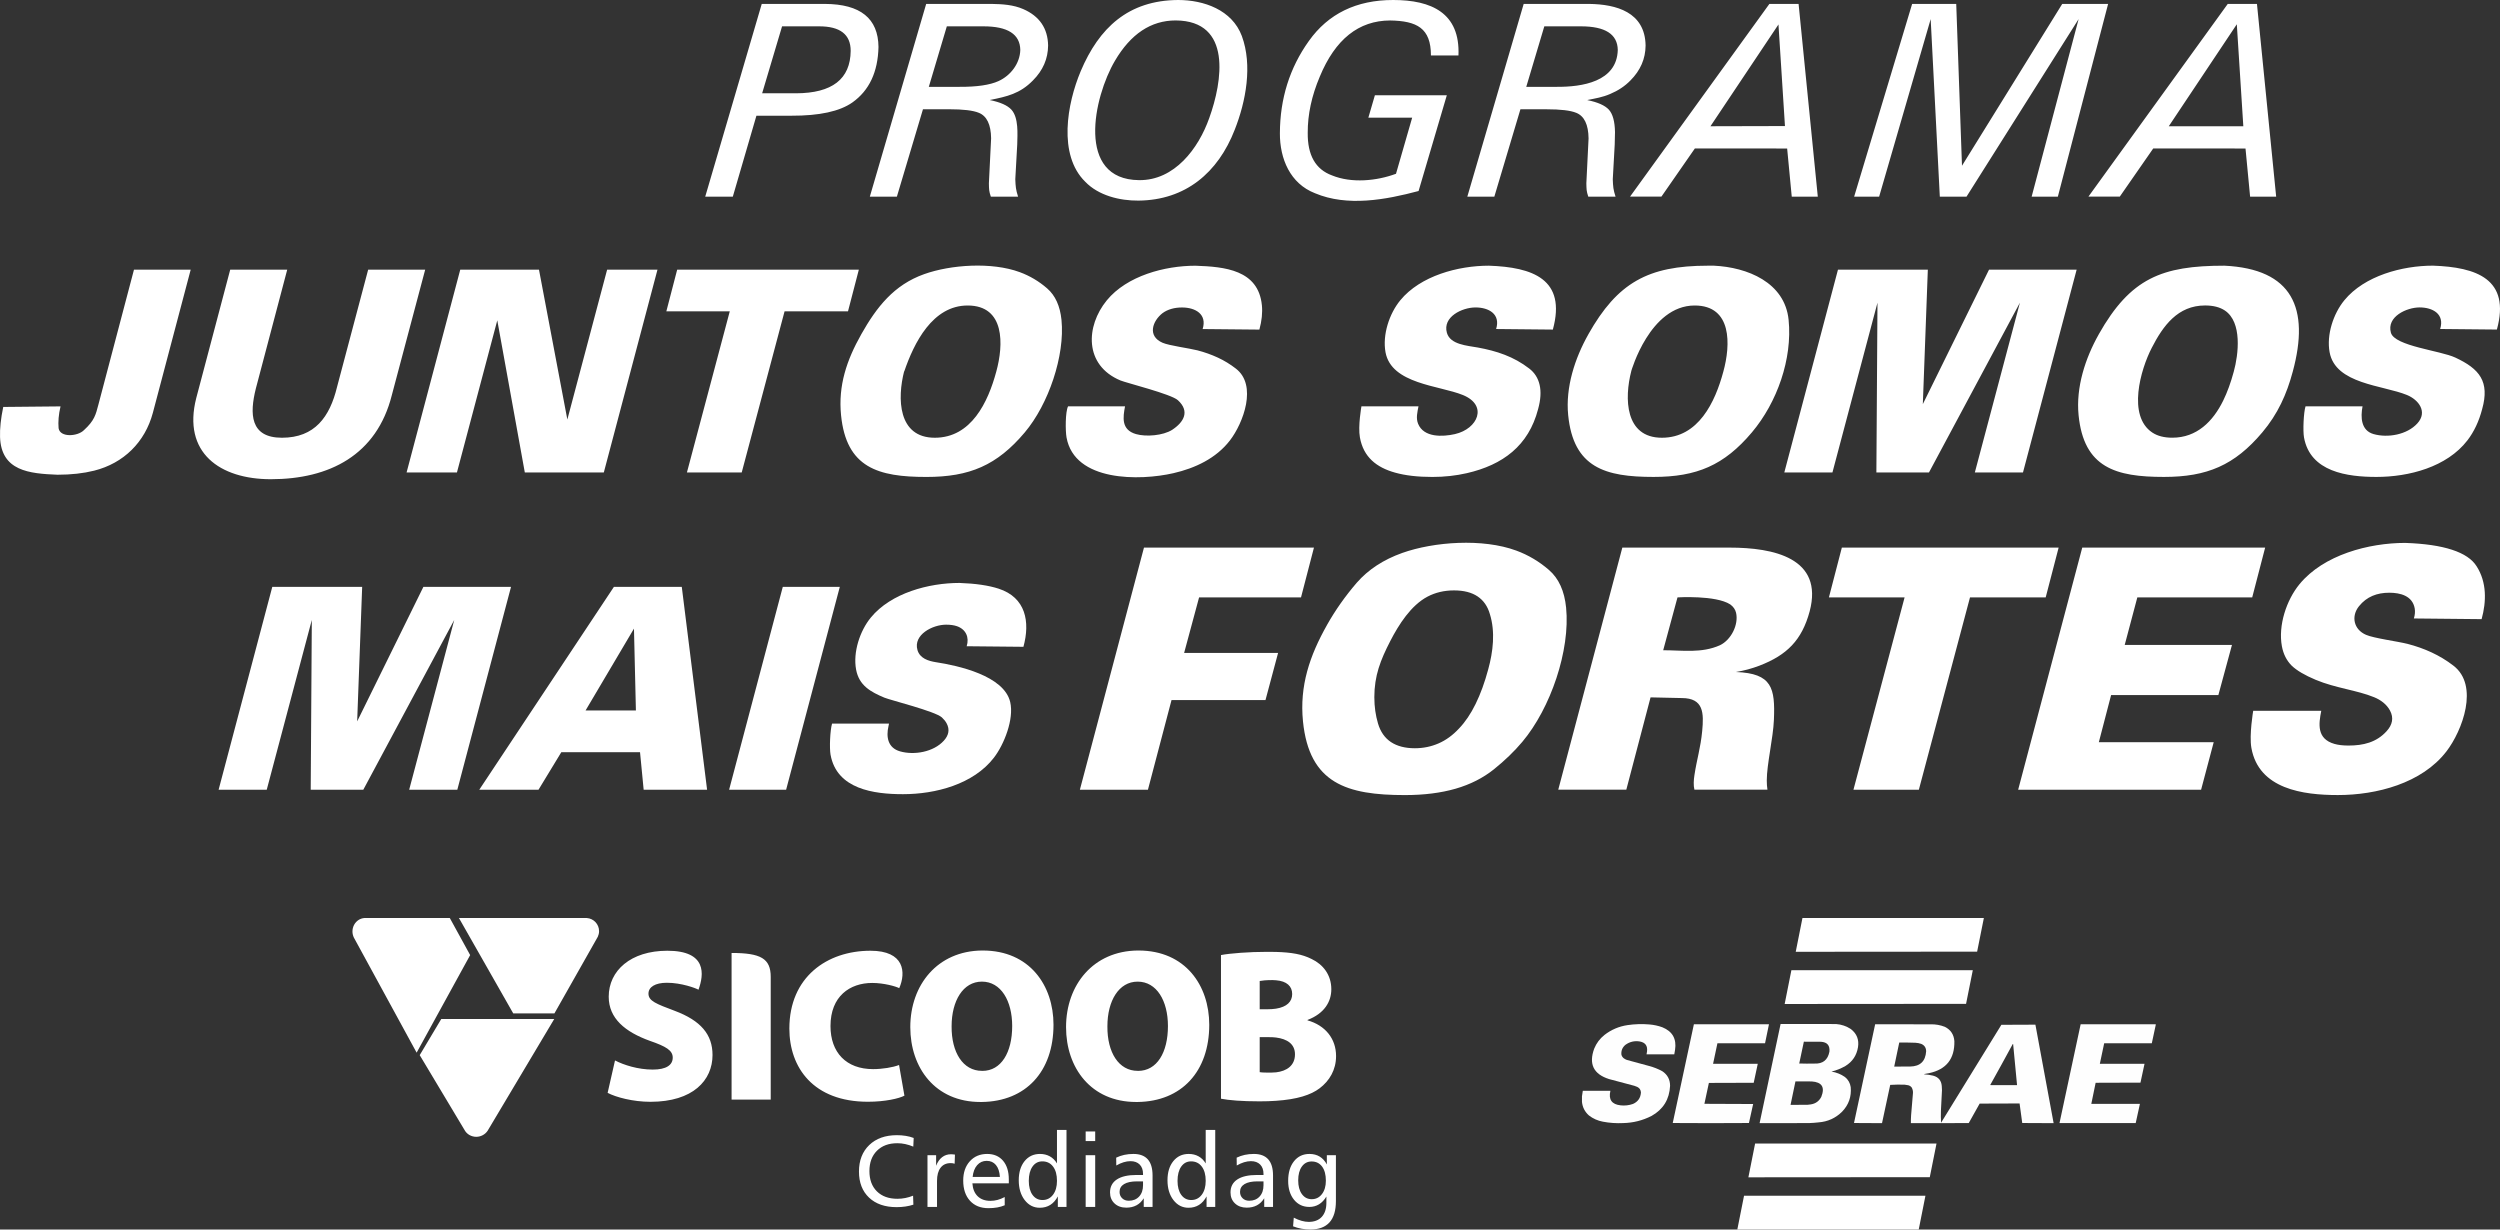
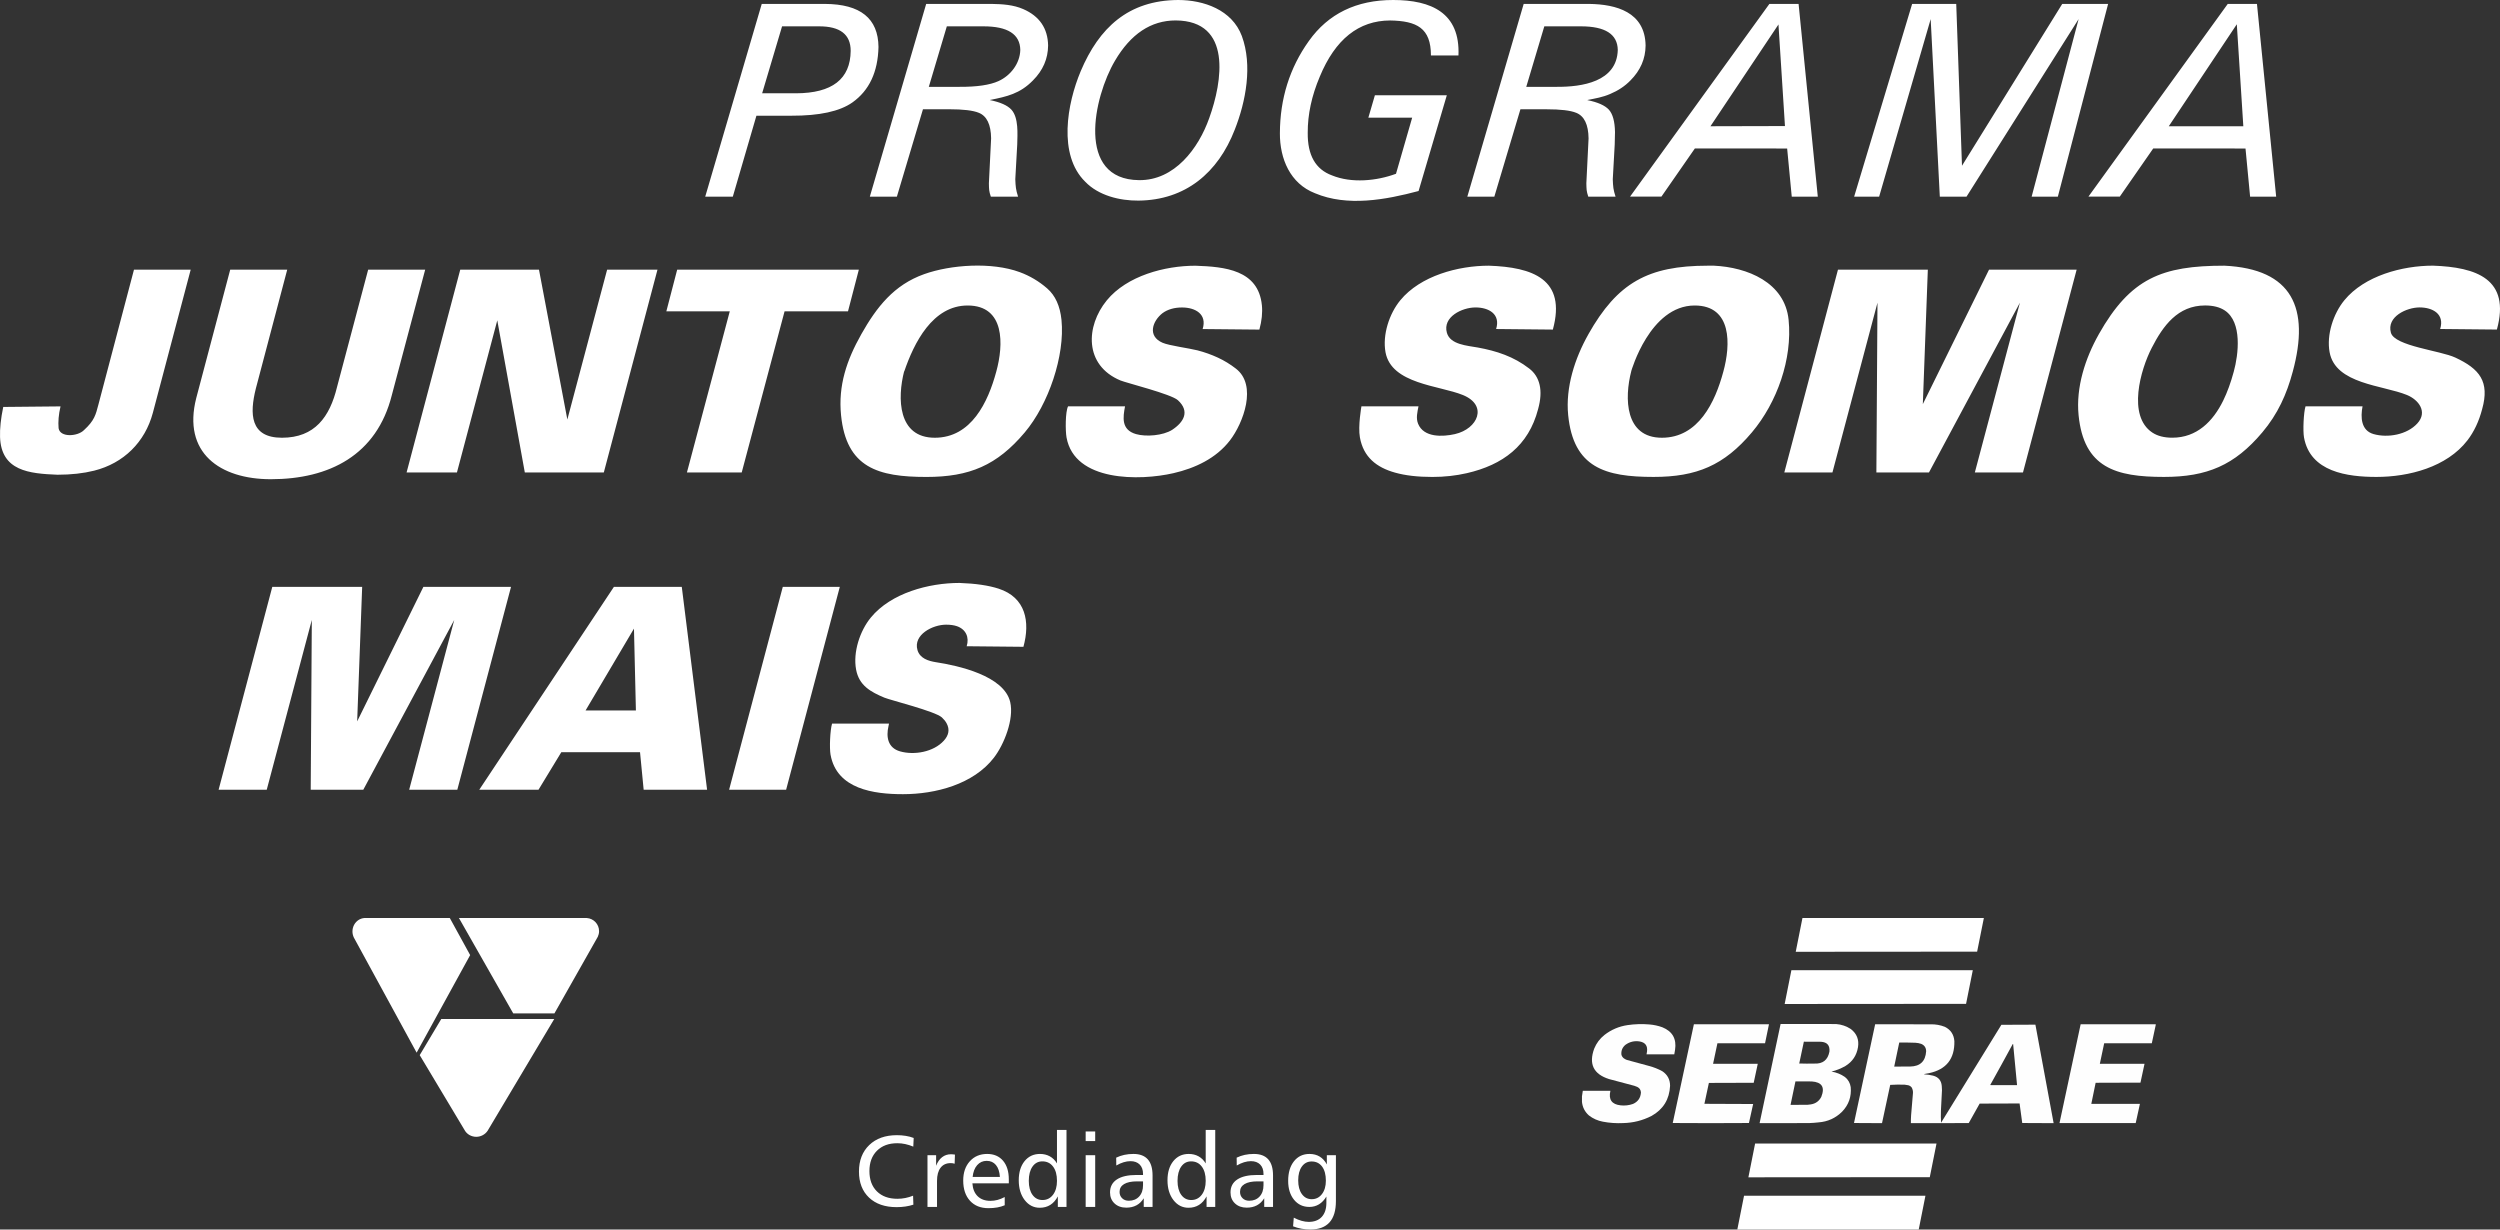
<svg xmlns="http://www.w3.org/2000/svg" width="305" height="150" viewBox="0 0 305 150" fill="none">
  <rect x="0" y="0" width="305" height="150" fill="#333333" stroke="none" />
  <path opacity="0.997" fill-rule="evenodd" clip-rule="evenodd" d="M219.899 112C227.277 112 234.654 112 242.031 112C241.762 113.368 241.488 114.735 241.21 116.102C233.833 116.119 226.456 116.125 219.079 116.119C219.35 114.746 219.624 113.373 219.899 112Z" fill="white" />
  <path opacity="0.997" fill-rule="evenodd" clip-rule="evenodd" d="M218.549 118.368C225.926 118.368 233.303 118.368 240.681 118.368C240.416 119.737 240.143 121.104 239.86 122.47C232.483 122.487 225.106 122.493 217.729 122.487C218 121.113 218.274 119.74 218.549 118.368Z" fill="white" />
  <path opacity="0.996" fill-rule="evenodd" clip-rule="evenodd" d="M217.233 124.924C219.489 124.922 221.745 124.924 224.001 124.933C224.66 124.982 225.264 125.188 225.812 125.551C226.532 126.111 226.82 126.846 226.676 127.756C226.512 128.757 226.003 129.521 225.146 130.048C224.609 130.357 224.039 130.586 223.437 130.734C224.044 130.83 224.596 131.053 225.095 131.404C225.482 131.721 225.713 132.13 225.787 132.631C225.891 133.789 225.543 134.784 224.744 135.617C223.95 136.408 222.99 136.846 221.865 136.93C221.479 136.975 221.091 137.004 220.703 137.016C218.692 137.025 216.681 137.028 214.67 137.025C215.516 132.989 216.37 128.956 217.233 124.924ZM220.07 127.087C220.765 127.084 221.46 127.087 222.155 127.096C222.92 127.142 223.264 127.546 223.189 128.306C222.992 129.325 222.374 129.809 221.335 129.756C220.725 129.77 220.116 129.767 219.506 129.747C219.701 128.862 219.889 127.975 220.07 127.087ZM219.045 131.927C219.706 131.924 220.366 131.927 221.027 131.936C222.277 132.018 222.667 132.645 222.198 133.815C221.935 134.33 221.516 134.636 220.942 134.733C220.801 134.76 220.658 134.777 220.515 134.785C219.825 134.794 219.136 134.796 218.447 134.794C218.648 133.839 218.848 132.883 219.045 131.927Z" fill="white" />
  <path opacity="0.994" fill-rule="evenodd" clip-rule="evenodd" d="M193 134.433C193 134.204 193 133.975 193 133.746C193.034 133.525 193.068 133.302 193.103 133.077C194.225 133.077 195.347 133.077 196.469 133.077C196.219 134.145 196.635 134.737 197.717 134.853C198.232 134.909 198.733 134.852 199.221 134.682C199.825 134.416 200.15 133.95 200.195 133.283C200.177 132.97 200.029 132.744 199.75 132.605C199.635 132.549 199.515 132.503 199.392 132.468C198.36 132.196 197.329 131.921 196.298 131.644C194.406 131.043 193.805 129.804 194.495 127.928C194.766 127.268 195.179 126.716 195.734 126.272C196.57 125.62 197.516 125.217 198.571 125.062C199.457 124.933 200.345 124.907 201.237 124.984C201.777 125.029 202.301 125.143 202.81 125.328C204.044 125.83 204.56 126.749 204.356 128.082C204.33 128.267 204.299 128.45 204.262 128.632C203.134 128.632 202.006 128.632 200.878 128.632C200.895 128.511 200.915 128.391 200.938 128.271C201.021 127.588 200.728 127.185 200.058 127.061C199.412 126.953 198.825 127.09 198.298 127.473C197.929 127.784 197.766 128.182 197.811 128.666C197.856 128.843 197.95 128.989 198.093 129.104C198.208 129.19 198.333 129.259 198.469 129.31C199.372 129.564 200.278 129.809 201.186 130.048C201.747 130.195 202.283 130.407 202.792 130.683C203.429 131.102 203.748 131.697 203.75 132.468C203.67 134.117 202.918 135.341 201.494 136.141C200.405 136.698 199.249 136.99 198.024 137.016C197.191 137.057 196.365 137 195.546 136.844C194.92 136.727 194.356 136.475 193.854 136.089C193.355 135.649 193.07 135.097 193 134.433Z" fill="white" />
  <path opacity="0.996" fill-rule="evenodd" clip-rule="evenodd" d="M206.655 124.958C209.708 124.958 212.761 124.958 215.815 124.958C215.658 125.731 215.499 126.504 215.336 127.276C213.4 127.276 211.463 127.276 209.526 127.276C209.345 128.11 209.168 128.945 208.996 129.781C210.813 129.781 212.631 129.781 214.448 129.781C214.285 130.554 214.119 131.327 213.952 132.099C212.129 132.093 210.306 132.099 208.483 132.116C208.302 132.966 208.12 133.816 207.937 134.665C209.919 134.667 211.901 134.676 213.884 134.69C213.713 135.463 213.542 136.235 213.371 137.007C210.272 137.03 207.173 137.03 204.074 137.007C204.939 132.992 205.799 128.976 206.655 124.958Z" fill="white" />
  <path opacity="0.995" fill-rule="evenodd" clip-rule="evenodd" d="M228.769 124.959C231.019 124.956 233.269 124.959 235.52 124.967C236.128 124.95 236.715 125.053 237.28 125.276C237.989 125.635 238.373 126.215 238.433 127.018C238.478 129.176 237.449 130.478 235.349 130.923C235.162 130.964 234.974 130.998 234.785 131.026C234.761 131.032 234.743 131.047 234.733 131.069C235.109 131.086 235.48 131.141 235.844 131.232C236.489 131.403 236.84 131.823 236.895 132.493C236.913 132.665 236.921 132.836 236.921 133.008C236.882 133.844 236.84 134.679 236.793 135.514C236.776 136.001 236.782 136.487 236.81 136.973C239.266 132.994 241.719 129.012 244.167 125.027C245.551 125.01 246.936 125.004 248.32 125.01C249.054 129.016 249.794 133.021 250.542 137.025C249.265 137.03 247.989 137.025 246.713 137.007C246.601 136.213 246.493 135.418 246.389 134.622C244.765 134.616 243.142 134.622 241.518 134.639C241.072 135.43 240.627 136.222 240.185 137.016C237.832 137.025 235.48 137.028 233.127 137.025C233.124 136.71 233.132 136.395 233.153 136.081C233.233 135.165 233.31 134.25 233.383 133.334C233.393 133.095 233.339 132.872 233.221 132.665C233.11 132.531 232.97 132.442 232.802 132.399C232.656 132.365 232.508 132.342 232.358 132.33C232.067 132.327 231.777 132.325 231.486 132.322C231.189 132.322 230.896 132.333 230.606 132.356C230.27 133.912 229.936 135.468 229.606 137.025C228.467 137.03 227.328 137.025 226.188 137.007C227.054 132.992 227.914 128.976 228.769 124.959ZM231.708 127.19C232.364 127.183 233.019 127.192 233.674 127.216C233.92 127.228 234.159 127.274 234.392 127.353C234.785 127.522 234.984 127.822 234.99 128.254C234.909 129.477 234.259 130.098 233.042 130.116C232.392 130.125 231.743 130.128 231.093 130.125C231.298 129.147 231.503 128.168 231.708 127.19ZM245.551 127.379C245.568 127.379 245.585 127.379 245.603 127.379C245.76 129.049 245.919 130.72 246.081 132.39C244.987 132.393 243.894 132.39 242.8 132.382C243.728 130.72 244.645 129.052 245.551 127.379Z" fill="white" />
  <path opacity="0.996" fill-rule="evenodd" clip-rule="evenodd" d="M263 124.958C263 124.987 263 125.016 263 125.044C262.836 125.785 262.676 126.529 262.521 127.276C260.585 127.276 258.648 127.276 256.711 127.276C256.534 128.111 256.358 128.946 256.181 129.781C257.998 129.781 259.816 129.781 261.633 129.781C261.476 130.55 261.311 131.317 261.137 132.081C259.314 132.099 257.491 132.104 255.668 132.099C255.487 132.956 255.311 133.814 255.139 134.673C257.115 134.673 259.092 134.673 261.069 134.673C260.903 135.456 260.733 136.237 260.556 137.016C257.457 137.027 254.358 137.027 251.259 137.016C252.127 132.999 252.987 128.98 253.84 124.958C256.893 124.958 259.947 124.958 263 124.958Z" fill="white" />
  <path opacity="0.997" fill-rule="evenodd" clip-rule="evenodd" d="M214.123 139.513C221.5 139.513 228.877 139.513 236.254 139.513C235.985 140.882 235.712 142.249 235.434 143.615C228.057 143.632 220.68 143.638 213.303 143.632C213.574 142.259 213.847 140.886 214.123 139.513Z" fill="white" />
  <path opacity="0.997" fill-rule="evenodd" clip-rule="evenodd" d="M234.084 150C226.707 150 219.33 150 211.953 150C212.224 148.627 212.497 147.254 212.773 145.881C220.15 145.881 227.527 145.881 234.904 145.881C234.637 147.255 234.364 148.628 234.084 150Z" fill="white" />
  <path fill-rule="evenodd" clip-rule="evenodd" d="M111.47 138.832L111.422 139.888C111.086 139.75 110.761 139.645 110.44 139.576C110.121 139.507 109.796 139.473 109.467 139.473C108.426 139.473 107.6 139.779 106.988 140.391C106.375 141.003 106.069 141.829 106.069 142.869C106.069 143.921 106.373 144.747 106.984 145.349C107.594 145.95 108.426 146.252 109.48 146.252C109.813 146.252 110.14 146.221 110.457 146.156C110.774 146.093 111.086 145.999 111.397 145.875L111.432 146.969C111.132 147.068 110.811 147.143 110.469 147.194C110.128 147.246 109.765 147.271 109.382 147.271C107.963 147.271 106.844 146.883 106.023 146.108C105.204 145.33 104.794 144.273 104.794 142.934C104.794 141.578 105.213 140.498 106.048 139.695C106.884 138.892 108.007 138.492 109.419 138.492C109.799 138.492 110.159 138.519 110.503 138.576C110.847 138.63 111.17 138.716 111.47 138.832ZM160.017 141.699C159.521 141.699 159.123 141.907 158.827 142.32C158.529 142.735 158.381 143.294 158.381 144.003C158.381 144.709 158.531 145.267 158.833 145.682C159.133 146.095 159.533 146.302 160.029 146.302C160.544 146.302 160.958 146.095 161.277 145.678C161.596 145.263 161.756 144.718 161.756 144.041C161.756 143.307 161.602 142.735 161.294 142.32C160.983 141.907 160.558 141.699 160.017 141.699ZM161.875 142.062V140.932H162.981V146.529C162.981 147.686 162.721 148.554 162.198 149.132C161.675 149.711 160.894 150 159.856 150C159.485 150 159.121 149.967 158.762 149.9C158.406 149.833 158.069 149.736 157.756 149.61L157.841 148.554C158.169 148.726 158.485 148.854 158.791 148.94C159.1 149.026 159.389 149.07 159.658 149.07C160.346 149.07 160.879 148.866 161.254 148.46C161.631 148.053 161.819 147.476 161.819 146.732V145.978C161.569 146.397 161.269 146.714 160.919 146.927C160.569 147.139 160.175 147.246 159.742 147.246C158.973 147.246 158.35 146.955 157.873 146.372C157.396 145.787 157.156 145.02 157.156 144.066C157.156 143.064 157.394 142.265 157.866 141.672C158.339 141.079 158.969 140.781 159.754 140.781C160.231 140.781 160.646 140.888 161 141.102C161.354 141.318 161.646 141.636 161.875 142.062ZM153.42 144.127C152.73 144.127 152.201 144.238 151.834 144.458C151.468 144.68 151.284 144.997 151.284 145.409C151.284 145.726 151.389 145.984 151.597 146.187C151.805 146.391 152.076 146.491 152.41 146.491C152.935 146.491 153.355 146.319 153.672 145.975C153.989 145.632 154.147 145.17 154.147 144.594V144.127H153.42ZM155.31 143.408V147.246H154.235V146.189C153.993 146.575 153.695 146.862 153.341 147.051C152.985 147.24 152.574 147.334 152.105 147.334C151.513 147.334 151.034 147.162 150.67 146.818C150.305 146.475 150.122 146.026 150.122 145.472C150.122 144.785 150.399 144.259 150.951 143.894C151.503 143.529 152.301 143.347 153.341 143.347H154.147V143.223C154.147 142.733 154.012 142.349 153.741 142.074C153.468 141.8 153.093 141.661 152.616 141.661C152.345 141.661 152.066 141.705 151.776 141.793C151.489 141.882 151.191 142.014 150.884 142.19L150.872 141.234C151.186 141.083 151.516 140.97 151.862 140.894C152.207 140.819 152.578 140.781 152.972 140.781C153.749 140.781 154.333 140.999 154.724 141.437C155.114 141.875 155.31 142.531 155.31 143.408V143.408ZM145.307 141.687C144.807 141.687 144.407 141.901 144.107 142.328C143.809 142.756 143.659 143.334 143.659 144.064C143.659 144.785 143.811 145.355 144.113 145.774C144.417 146.194 144.823 146.403 145.332 146.403C145.861 146.403 146.288 146.189 146.611 145.764C146.934 145.338 147.096 144.772 147.096 144.064C147.096 143.322 146.936 142.741 146.617 142.32C146.298 141.898 145.861 141.687 145.307 141.687V141.687ZM147.096 137.851H148.259V147.246H147.201V145.961C146.957 146.42 146.651 146.766 146.282 146.999C145.913 147.231 145.486 147.347 144.996 147.347C144.252 147.347 143.64 147.034 143.157 146.407C142.675 145.781 142.434 144.976 142.434 143.993C142.434 143.022 142.671 142.244 143.144 141.659C143.619 141.075 144.244 140.781 145.021 140.781C145.473 140.781 145.873 140.878 146.223 141.073C146.573 141.265 146.865 141.555 147.096 141.938V137.851L147.096 137.851ZM138.723 144.127C138.033 144.127 137.504 144.238 137.137 144.458C136.77 144.68 136.587 144.997 136.587 145.41C136.587 145.726 136.691 145.984 136.9 146.187C137.108 146.391 137.379 146.491 137.712 146.491C138.237 146.491 138.658 146.319 138.975 145.976C139.291 145.632 139.45 145.171 139.45 144.594V144.127H138.723ZM140.612 143.408V147.246H139.537V146.189C139.296 146.575 138.998 146.862 138.643 147.051C138.287 147.24 137.877 147.334 137.408 147.334C136.816 147.334 136.337 147.162 135.972 146.818C135.608 146.475 135.424 146.026 135.424 145.472C135.424 144.785 135.702 144.259 136.254 143.894C136.806 143.529 137.604 143.347 138.643 143.347H139.45V143.223C139.45 142.733 139.314 142.349 139.044 142.075C138.771 141.8 138.396 141.662 137.918 141.662C137.648 141.662 137.368 141.706 137.079 141.794C136.791 141.882 136.493 142.014 136.187 142.19L136.175 141.234C136.489 141.083 136.818 140.97 137.164 140.894C137.51 140.819 137.881 140.781 138.275 140.781C139.052 140.781 139.635 140.999 140.027 141.437C140.417 141.875 140.612 142.531 140.612 143.408V143.408ZM132.451 140.932H133.614V147.246H132.451V140.932ZM132.451 138.039H133.614V139.209H132.451V138.039ZM127.161 141.687C126.661 141.687 126.261 141.901 125.961 142.328C125.663 142.756 125.513 143.334 125.513 144.064C125.513 144.785 125.665 145.355 125.967 145.774C126.271 146.194 126.678 146.403 127.186 146.403C127.715 146.403 128.142 146.189 128.465 145.764C128.788 145.338 128.951 144.772 128.951 144.064C128.951 143.322 128.79 142.741 128.472 142.32C128.153 141.898 127.715 141.687 127.161 141.687V141.687ZM128.951 137.851H130.113V147.246H129.055V145.961C128.811 146.42 128.505 146.766 128.136 146.999C127.767 147.231 127.34 147.347 126.851 147.347C126.107 147.347 125.494 147.034 125.011 146.407C124.53 145.781 124.288 144.976 124.288 143.993C124.288 143.022 124.525 142.244 124.998 141.659C125.473 141.075 126.098 140.781 126.876 140.781C127.328 140.781 127.728 140.878 128.078 141.073C128.428 141.265 128.719 141.555 128.951 141.938V137.851L128.951 137.851ZM123.075 143.888V144.366H118.631C118.677 145.041 118.891 145.567 119.275 145.942C119.66 146.317 120.181 146.504 120.835 146.504C121.125 146.504 121.41 146.466 121.696 146.391C121.981 146.315 122.273 146.198 122.575 146.038V147.043C122.298 147.16 121.996 147.248 121.669 147.309C121.342 147.367 120.981 147.397 120.587 147.397C119.635 147.397 118.885 147.095 118.335 146.491C117.787 145.888 117.512 145.066 117.512 144.028C117.512 143.053 117.781 142.269 118.32 141.674C118.858 141.079 119.564 140.781 120.433 140.781C121.256 140.781 121.9 141.058 122.371 141.609C122.84 142.163 123.075 142.921 123.075 143.888ZM121.988 143.586C121.946 142.955 121.785 142.469 121.504 142.131C121.223 141.793 120.846 141.624 120.373 141.624C119.906 141.624 119.518 141.8 119.212 142.15C118.906 142.5 118.723 142.978 118.662 143.586H121.988ZM116.504 140.861L116.466 141.974C116.374 141.944 116.289 141.926 116.212 141.915C116.135 141.905 116.058 141.9 115.979 141.9C115.447 141.9 115.037 142.089 114.749 142.466C114.46 142.842 114.316 143.378 114.316 144.076V147.246H113.153V140.932H114.206V142.225C114.381 141.768 114.624 141.42 114.935 141.179C115.245 140.938 115.606 140.819 116.016 140.819C116.081 140.819 116.156 140.823 116.239 140.831C116.323 140.838 116.41 140.848 116.504 140.86L116.504 140.861Z" fill="white" />
  <path fill-rule="evenodd" clip-rule="evenodd" d="M44.435 112C44.21 112.023 43.985 112.089 43.778 112.216C43.28 112.52 43 113.07 43 113.638C43 113.887 43.056 114.135 43.166 114.374L50.829 128.425L53.315 123.89L57.359 116.522L54.877 112H44.435V112Z" fill="white" />
  <path fill-rule="evenodd" clip-rule="evenodd" d="M55.992 112L62.614 123.634H67.268H67.64L72.93 114.29C73.025 114.085 73.087 113.852 73.087 113.603C73.087 112.752 72.425 112.055 71.593 112H55.992H55.992Z" fill="white" />
  <path fill-rule="evenodd" clip-rule="evenodd" d="M67.228 124.319H53.833L51.205 128.727L56.753 137.992C56.886 138.186 57.063 138.352 57.279 138.476C57.539 138.62 57.822 138.691 58.104 138.691C58.641 138.691 59.167 138.427 59.482 137.966L67.616 124.319H67.228V124.319Z" fill="white" />
-   <path fill-rule="evenodd" clip-rule="evenodd" d="M119.897 115.963H119.792C114.389 116.018 111.056 120.141 111.056 125.308C111.056 130.272 114.092 134.442 119.605 134.442H119.792C125.162 134.37 128.527 130.721 128.527 125.014C128.527 120.24 125.625 115.963 119.897 115.963ZM119.847 130.649L119.792 130.644C117.495 130.644 116.068 128.41 116.096 125.202C116.096 122.097 117.495 119.758 119.792 119.758C122.116 119.758 123.487 122.097 123.487 125.175C123.487 128.416 122.138 130.649 119.847 130.649ZM159.519 124.483V124.433C161.606 123.635 162.421 122.175 162.421 120.689C162.421 118.938 161.419 117.664 160.02 116.999C158.852 116.412 157.575 116.19 155.669 116.135C155.322 116.124 154.967 116.124 154.581 116.124C152.394 116.124 150.046 116.306 148.96 116.517V134.043C149.913 134.231 151.494 134.364 153.661 134.364C154.38 134.364 155.052 134.343 155.669 134.298C158.274 134.121 159.926 133.583 160.994 132.772C162.185 131.868 163 130.539 163 128.838C163 126.715 161.683 125.092 159.519 124.483L159.519 124.483ZM153.683 119.681C154.002 119.625 154.452 119.57 155.242 119.57C155.385 119.57 155.531 119.581 155.669 119.592C156.994 119.697 157.646 120.329 157.646 121.271C157.646 122.202 156.999 122.848 155.669 123.058C155.355 123.103 155.016 123.13 154.636 123.13H153.683V119.681H153.683ZM155.669 130.826C155.465 130.849 155.264 130.859 155.06 130.859C154.452 130.859 154.03 130.859 153.683 130.804V126.533H154.818C155.115 126.533 155.396 126.544 155.669 126.577C157.026 126.749 157.987 127.363 157.987 128.626C157.987 130.012 156.969 130.677 155.669 130.827L155.669 130.826ZM147.528 125.014C147.528 120.24 144.626 115.963 138.898 115.963H138.793C133.393 116.018 130.058 120.141 130.058 125.308C130.058 130.272 133.093 134.442 138.612 134.442H138.793C144.163 134.37 147.529 130.721 147.529 125.014H147.528ZM138.843 130.649L138.793 130.644C136.499 130.644 135.073 128.416 135.103 125.202C135.103 122.097 136.499 119.759 138.793 119.759C141.118 119.759 142.489 122.097 142.489 125.175C142.489 128.416 141.145 130.649 138.843 130.649H138.843ZM109.685 129.929C108.941 130.222 107.647 130.433 106.515 130.433C103.241 130.433 101.32 128.41 101.32 125.175C101.32 121.538 103.687 119.92 106.411 119.92C107.835 119.92 109.305 120.34 109.707 120.556C110.55 118.622 110.346 115.99 106.199 115.99C100.896 115.99 96.302 119.199 96.302 125.491C96.302 130.25 99.233 134.414 105.885 134.414C108 134.414 109.685 134.015 110.34 133.672L109.685 129.929L109.685 129.929ZM89.253 116.262C89.253 117.869 89.253 134.149 89.253 134.149H94.028C94.028 134.149 94.028 119.431 94.028 119.182C94.028 116.938 92.816 116.262 89.253 116.262ZM82.313 123.319C80.066 122.471 79.113 122.125 79.113 121.222C79.113 120.429 79.912 119.897 81.363 119.897C83.13 119.897 84.891 120.556 85.215 120.745C85.887 118.91 86.276 115.99 81.415 115.99C76.932 115.99 74.263 118.434 74.263 121.598C74.263 124.25 76.271 125.896 79.278 126.981C81.283 127.673 82.073 128.156 82.073 129.031C82.073 129.935 81.283 130.489 79.641 130.489C77.851 130.489 76.109 129.935 75.031 129.375L74.131 133.328C75.134 133.86 77.219 134.42 79.355 134.42C84.557 134.42 86.928 131.791 86.928 128.71C86.928 126.217 85.51 124.516 82.313 123.319H82.313Z" fill="white" />
  <path fill-rule="evenodd" clip-rule="evenodd" d="M92.927 0.478H100.654C104.97 0.501 107.141 2.249 107.176 5.729C107.107 8.782 106.05 11.038 103.993 12.499C102.444 13.589 99.96 14.129 96.545 14.117H92.283L89.402 23.996H86.036L92.931 0.482L92.927 0.478ZM92.981 11.382H97.106C101.528 11.371 103.749 9.646 103.783 6.204C103.783 4.2 102.49 3.201 99.903 3.213H95.412L92.981 11.382ZM112.995 0.478H120.996C122.294 0.497 123.637 0.585 124.835 1.109C126.819 1.974 127.83 3.458 127.869 5.546C127.857 7.164 127.243 8.586 126.018 9.814C124.434 11.436 122.843 11.78 120.775 12.197V12.212C122.038 12.469 122.908 12.855 123.389 13.375C124.289 14.373 124.129 16.331 124.102 17.624L123.866 21.862C123.904 22.776 123.927 23.124 124.205 23.992H120.882C120.645 23.296 120.661 23.086 120.645 22.359L120.916 16.878C120.893 15.192 120.39 14.151 119.413 13.761C118.707 13.471 117.501 13.329 115.792 13.329H112.602L109.419 23.992H106.119L112.995 0.474V0.478ZM113.311 10.594H117.051C119.176 10.606 120.767 10.373 121.813 9.895C123.293 9.225 124.434 7.749 124.476 6.089C124.442 4.169 122.942 3.213 119.981 3.213H115.513L113.315 10.594H113.311ZM131.845 8.686C134.092 3.381 137.66 0.038 143.727 0C146.867 0 150.309 1.201 151.504 4.391C152.824 7.978 152.003 12.365 150.637 15.827C148.604 21.063 144.639 24.425 138.885 24.474C136.614 24.493 134.02 23.862 132.398 22.172C129.052 18.894 130.185 12.629 131.845 8.69V8.686ZM138.973 21.977C143.292 22.026 146.215 18.122 147.528 14.404C149.138 9.944 150.344 2.536 143.437 2.494C140.423 2.494 137.95 4.135 136.023 7.416C133.413 11.838 131.238 21.912 138.969 21.977H138.973ZM167.74 11.62H176.512L173.067 23.304C169.068 24.371 164.378 25.243 160.425 23.572C157.395 22.394 156.132 19.361 156.147 16.259C156.159 12.044 157.334 8.288 159.677 5.007C162.05 1.668 165.481 0 169.964 0C174.639 0 178.153 1.58 177.932 6.77H174.574C174.574 3.419 172.853 2.555 169.598 2.498C165.759 2.509 162.901 4.792 161.013 9.351C160.024 11.688 159.532 13.972 159.543 16.194C159.509 18.928 160.497 20.665 162.505 21.399C164.889 22.375 167.95 22.08 170.312 21.2L172.284 14.358H166.938L167.736 11.623L167.74 11.62ZM185.888 0.478H193.889C197.16 0.524 200.697 1.457 200.762 5.55C200.75 7.168 200.136 8.59 198.911 9.818C198.228 10.518 197.4 11.065 196.427 11.47C195.511 11.868 194.633 12.006 193.668 12.201V12.216C194.931 12.472 195.801 12.859 196.282 13.379C196.755 13.903 197.007 14.813 197.03 16.113L196.995 17.628L196.759 21.866C196.793 22.784 196.816 23.124 197.098 23.996H193.771C193.538 23.3 193.554 23.09 193.535 22.363L193.805 16.882C193.783 15.196 193.279 14.155 192.302 13.765C191.596 13.474 190.39 13.333 188.681 13.333H185.491L182.308 23.996H179.012L185.888 0.482V0.478ZM189.944 10.594C192.966 10.61 197.266 10.002 197.369 6.089C197.335 4.169 195.835 3.213 192.874 3.213H188.406L186.204 10.594H189.944ZM215.865 0.478H219.428L221.771 23.992H218.593L218.032 18.118L206.775 18.11L202.692 23.989H198.865L215.868 0.474L215.865 0.478ZM208.676 15.402L217.765 15.379L216.971 2.96H216.99L208.676 15.402ZM233.28 0.478H238.66L239.362 20.221L251.592 0.478H257.19L251.058 23.992H247.86L253.591 2.329L239.915 23.992H236.657L235.543 2.329L229.254 23.992H226.205L233.28 0.478ZM271.785 0.478H275.349L277.692 23.992H274.513L273.952 18.118L262.696 18.11L258.613 23.989H254.786L271.789 0.474L271.785 0.478ZM273.685 15.402L272.891 2.96L264.592 15.402H273.681H273.685Z" fill="white" />
  <path fill-rule="evenodd" clip-rule="evenodd" d="M16.345 32.896H23.266L18.649 50.363C17.692 53.947 15.082 56.517 11.491 57.42C10.178 57.749 8.686 57.917 7.011 57.917C3.569 57.779 0.139 57.466 0.005 53.304C-0.029 52.279 0.101 51.059 0.395 49.648L7.385 49.579C7.149 50.558 7.08 51.476 7.149 52.245C7.328 53.4 9.469 53.258 10.236 52.482C11.537 51.3 11.682 50.574 12.002 49.373L16.345 32.9V32.896ZM28.086 32.896H35.042L31.207 47.422C30.452 50.466 30.482 53.404 34.397 53.404C38.4 53.404 40.231 50.868 41.117 47.219L44.917 32.896H51.873L47.802 48.21C45.963 55.523 40.182 58.464 33.039 58.464C26.83 58.464 22.232 55.24 23.946 48.55L28.086 32.896ZM56.151 32.896H65.755L69.216 51.182L74.07 32.896H80.213L73.665 57.642H64.027L60.669 39.08L55.746 57.642H49.603L56.151 32.896ZM82.621 32.896H104.779L103.455 37.986H95.717L90.489 57.642H83.804L89.031 37.986H81.293L82.617 32.896H82.621ZM105.069 40.79C106.947 37.466 109.053 34.758 112.754 33.443C115.986 32.291 120.977 31.936 124.412 33.202C125.644 33.657 126.758 34.319 127.754 35.187C128.75 36.051 129.33 37.336 129.502 39.031C129.937 43.383 127.926 49.311 125.022 52.754C121.63 56.777 118.283 58.188 113.025 58.188C107.137 58.188 103.249 57.075 102.608 50.654C102.246 47.032 103.299 43.93 105.069 40.794V40.79ZM110.312 45.269C109.457 48.577 109.522 53.404 114.044 53.404C118.505 53.404 120.542 49.059 121.546 45.337C122.443 42.071 122.637 37.271 118.051 37.271C113.785 37.271 111.51 41.811 110.312 45.337V45.269ZM130.299 49.575H137.255C136.996 50.922 136.775 52.436 138.595 52.96C139.827 53.316 141.884 53.14 142.991 52.448C144.46 51.488 145.173 50.168 143.704 48.826C142.895 48.08 137.4 46.711 136.695 46.416C132.249 44.557 132.448 39.792 135.031 36.64C137.496 33.642 142.102 32.418 145.841 32.418C149.409 32.54 153.518 32.915 153.95 37.237C154.041 38.147 153.938 39.142 153.644 40.212L146.722 40.144C147.291 38.315 145.814 37.512 144.212 37.512C143.739 37.512 143.3 37.569 142.907 37.684C142.51 37.799 142.155 37.967 141.838 38.197C140.61 39.145 139.938 41 141.838 41.819C142.655 42.171 145.021 42.473 146.081 42.74C146.963 42.97 147.795 43.264 148.577 43.628C149.359 43.991 150.088 44.435 150.767 44.963C153.427 46.994 151.679 51.614 150.054 53.729C148.367 55.92 145.807 57.118 143.166 57.726C139.072 58.67 131.093 58.797 130.116 53.365C129.971 52.559 129.964 50.256 130.303 49.571L130.299 49.575ZM166.099 49.575H173.055C172.922 50.267 172.727 51.01 173.006 51.694C173.696 53.4 175.997 53.3 177.501 52.96C180.309 52.318 181.557 49.449 178.47 48.191C175.585 47.017 169.755 46.86 169.033 42.978C168.644 40.847 169.491 38.269 170.834 36.636C173.299 33.638 177.905 32.414 181.645 32.414C186.956 32.597 191.138 34.035 189.448 40.209L182.526 40.14C183.095 38.312 181.618 37.508 180.015 37.508C178.374 37.508 175.974 38.66 176.52 40.602C176.932 42.048 178.996 42.163 180.286 42.396C182.595 42.817 184.67 43.498 186.563 44.959C187.219 45.46 187.643 46.125 187.834 46.959C188.025 47.789 187.963 48.776 187.647 49.916C186.483 54.398 183.327 56.72 178.958 57.726C177.623 58.032 176.222 58.188 174.749 58.188C172.964 58.188 171.441 58.013 170.186 57.657C167.934 57.026 166.339 55.764 165.908 53.365C165.66 51.989 166.095 49.571 166.095 49.571L166.099 49.575ZM193.775 40.79C197.327 34.494 201.052 32.414 208.351 32.414H209.099C213.159 32.605 217.753 34.437 218.211 39.027C218.688 43.781 216.807 49.105 213.732 52.75C210.339 56.773 206.993 58.185 201.735 58.185C195.847 58.185 191.959 57.072 191.318 50.65C190.978 47.25 192.134 43.704 193.779 40.79H193.775ZM199.018 45.269C198.159 48.577 198.228 53.404 202.75 53.404C207.21 53.404 209.248 49.059 210.248 45.337C211.144 42.071 211.339 37.271 206.752 37.271C201.269 37.271 199.014 45.299 199.014 45.269H199.018ZM224.233 32.896H235.195L234.585 49.304L242.663 32.896H253.351L246.803 57.642H240.93L246.429 36.927L235.333 57.642H228.918L229.052 36.927L223.557 57.642H217.685L224.233 32.896ZM256.045 40.79C259.914 33.936 263.745 32.414 271.369 32.414C279.684 32.808 281.813 37.589 279.718 45.334C278.978 48.11 277.886 50.516 276.001 52.75C272.617 56.766 269.251 58.185 264.005 58.185C258.117 58.185 254.225 57.072 253.587 50.65C253.248 47.25 254.404 43.704 256.049 40.79H256.045ZM262.577 52.769C263.211 53.19 264.027 53.4 265.023 53.4C268.011 53.4 269.984 51.415 271.232 48.871C271.728 47.858 272.159 46.676 272.521 45.334C273.101 43.226 273.563 39.31 271.434 37.883C270.823 37.474 270.018 37.267 269.022 37.267C265.695 37.267 263.898 39.734 262.509 42.446C261.146 45.089 259.521 50.734 262.577 52.769ZM288.231 49.571C287.968 50.925 288.052 52.52 289.57 52.956C291.303 53.453 293.657 53.04 294.916 51.656C296.198 50.252 295.084 48.776 293.646 48.187C290.688 46.982 284.926 46.867 284.213 42.974C283.82 40.843 284.667 38.269 286.01 36.633C288.471 33.634 293.085 32.41 296.816 32.41C302.124 32.594 306.31 34.032 304.62 40.205L297.698 40.136C298.27 38.308 296.786 37.505 295.187 37.505C293.634 37.505 291.135 38.621 291.692 40.599C292.157 42.228 297.706 42.764 299.549 43.624C302.51 45.005 303.761 46.542 302.823 49.912C302.437 51.392 301.838 52.666 301.025 53.725C298.511 56.991 293.874 58.185 289.929 58.185C286.373 58.185 281.847 57.58 281.088 53.365C280.943 52.551 281.038 50.329 281.275 49.571H288.231Z" fill="white" />
  <path fill-rule="evenodd" clip-rule="evenodd" d="M33.225 71.601H44.184L43.574 88.009L51.652 71.601H62.344L55.792 96.347H49.919L55.418 75.636L44.322 96.347H37.907L38.041 75.636L32.542 96.347H26.67L33.218 71.601H33.225ZM74.898 71.601H83.178L86.265 96.347H78.526L78.084 91.769H68.48L65.698 96.347H58.471L74.894 71.601H74.898ZM77.58 86.674L77.344 76.692L71.441 86.674H77.584H77.58ZM95.499 71.601H102.455L95.907 96.347H88.951L95.499 71.601ZM101.505 88.28H108.461C108.438 88.395 108.416 88.502 108.393 88.605C108.099 89.879 108.297 91.233 109.801 91.665C111.533 92.162 113.891 91.749 115.147 90.365C115.727 89.726 115.906 89.019 115.486 88.246C115.349 87.993 115.158 87.756 114.91 87.527C114.097 86.777 108.606 85.412 107.904 85.117C106.21 84.41 104.802 83.629 104.443 81.683C104.05 79.556 104.913 76.959 106.241 75.341C108.702 72.343 113.315 71.119 117.051 71.119C119.02 71.188 120.615 71.421 121.836 71.819C125.144 72.897 125.697 75.85 124.858 78.91L117.936 78.841C118.276 77.751 117.841 76.779 116.749 76.397C116.387 76.271 115.948 76.21 115.425 76.21C113.773 76.21 111.396 77.437 111.93 79.304C112.22 80.321 113.258 80.646 114.204 80.792C116.86 81.201 122.5 82.421 123.248 85.664C123.724 87.726 122.507 90.816 121.263 92.43C118.756 95.697 114.109 96.89 110.167 96.89C106.611 96.89 102.085 96.285 101.326 92.071C101.185 91.283 101.261 89.122 101.513 88.276L101.505 88.28Z" fill="white" />
-   <path fill-rule="evenodd" clip-rule="evenodd" d="M139.564 66.808H160.302L158.723 72.886H146.287L144.463 79.659H155.926L154.388 85.412H142.925L140.048 96.346H131.745L139.564 66.808ZM161.901 76.232C162.912 74.439 164.122 72.725 165.526 71.092C166.931 69.486 168.781 68.277 171.074 67.459C174.94 66.086 180.889 65.657 184.987 67.172C186.46 67.715 187.788 68.507 188.978 69.539C190.169 70.572 190.863 72.102 191.065 74.129C191.584 79.33 189.184 86.394 185.719 90.51C184.735 91.68 183.579 92.793 182.255 93.856C180.931 94.916 179.374 95.704 177.577 96.224C175.779 96.74 173.723 97 171.399 97C164.324 97 159.726 95.597 158.963 88.005C158.532 83.668 159.78 79.992 161.901 76.236V76.232ZM167.671 85.106C167.671 86.207 167.82 87.263 168.117 88.269C168.415 89.274 168.941 90.028 169.697 90.533C170.452 91.034 171.426 91.286 172.612 91.286C173.639 91.286 174.604 91.087 175.508 90.693C176.413 90.299 177.241 89.695 178 88.877C178.756 88.089 179.431 87.091 180.026 85.878C180.622 84.666 181.133 83.262 181.564 81.656C182.155 79.502 182.442 77.093 181.766 74.924C181.495 73.972 180.995 73.253 180.267 72.763C179.538 72.274 178.58 72.029 177.39 72.029C176.203 72.029 175.127 72.282 174.169 72.783C172.135 73.85 170.643 76.209 169.613 78.21C168.419 80.531 167.667 82.417 167.667 85.102L167.671 85.106ZM197.93 66.808H211.014C216.36 66.808 222.515 68.063 220.775 74.599C219.825 78.11 217.997 79.923 214.658 81.208C213.739 81.56 212.781 81.82 211.781 81.985C216.211 82.149 216.574 83.951 216.417 87.817C216.326 90.066 215.547 93.237 215.547 95.222C215.547 95.616 215.574 95.99 215.628 96.342H206.718C206.584 95.807 206.634 95.13 206.718 94.587C207.015 92.606 207.473 91.252 207.668 89.183C207.87 87.025 207.874 85.163 205.176 85.163L201.368 85.079L198.411 96.338H190.108L197.926 66.801L197.93 66.808ZM204.653 72.886L202.91 79.33C205.272 79.33 207.599 79.72 209.835 78.718C211.197 78.068 212.132 76.209 211.8 74.76C211.705 74.355 211.468 74.014 211.091 73.739C209.316 72.591 204.642 72.882 204.65 72.882L204.653 72.886ZM224.702 66.808H251.153L249.573 72.886H240.339L234.1 96.346H226.121L232.36 72.886H223.126L224.705 66.808H224.702ZM254.03 66.808H276.348L274.769 72.886H260.753L259.215 78.68H272.3L270.64 84.799H257.555L256.056 90.552H270.071L268.534 96.346H246.215L254.034 66.808H254.03ZM274.891 86.716H283.194C282.877 88.326 282.625 90.127 284.793 90.754C285.266 90.892 285.838 90.957 286.513 90.957C288.311 90.957 289.925 90.579 291.169 89.202C291.859 88.444 292.073 87.595 291.573 86.674C291.161 85.912 290.436 85.385 289.65 85.063C287.544 84.199 284.957 83.958 282.522 82.941C281.187 82.382 280.206 81.805 279.584 81.208C278.962 80.581 278.565 79.793 278.39 78.841C277.92 76.301 278.951 73.203 280.538 71.272C283.476 67.692 288.982 66.235 293.439 66.235C295.79 66.315 297.694 66.594 299.151 67.072C300.609 67.547 301.609 68.22 302.151 69.092C303.395 71.035 303.349 73.383 302.757 75.536L294.492 75.452C294.626 75.016 294.66 74.611 294.595 74.228C294.324 72.695 292.848 72.312 291.497 72.312C290.001 72.312 288.742 72.783 287.792 73.964C286.823 75.177 287.132 76.795 288.662 77.452C289.623 77.869 292.47 78.24 293.725 78.554C295.755 79.082 297.648 79.919 299.315 81.208C302.486 83.633 300.407 89.148 298.465 91.672C295.465 95.573 289.929 96.996 285.22 96.996C280.977 96.996 275.57 96.277 274.669 91.244C274.387 89.668 274.891 86.716 274.891 86.716Z" fill="white" />
</svg>